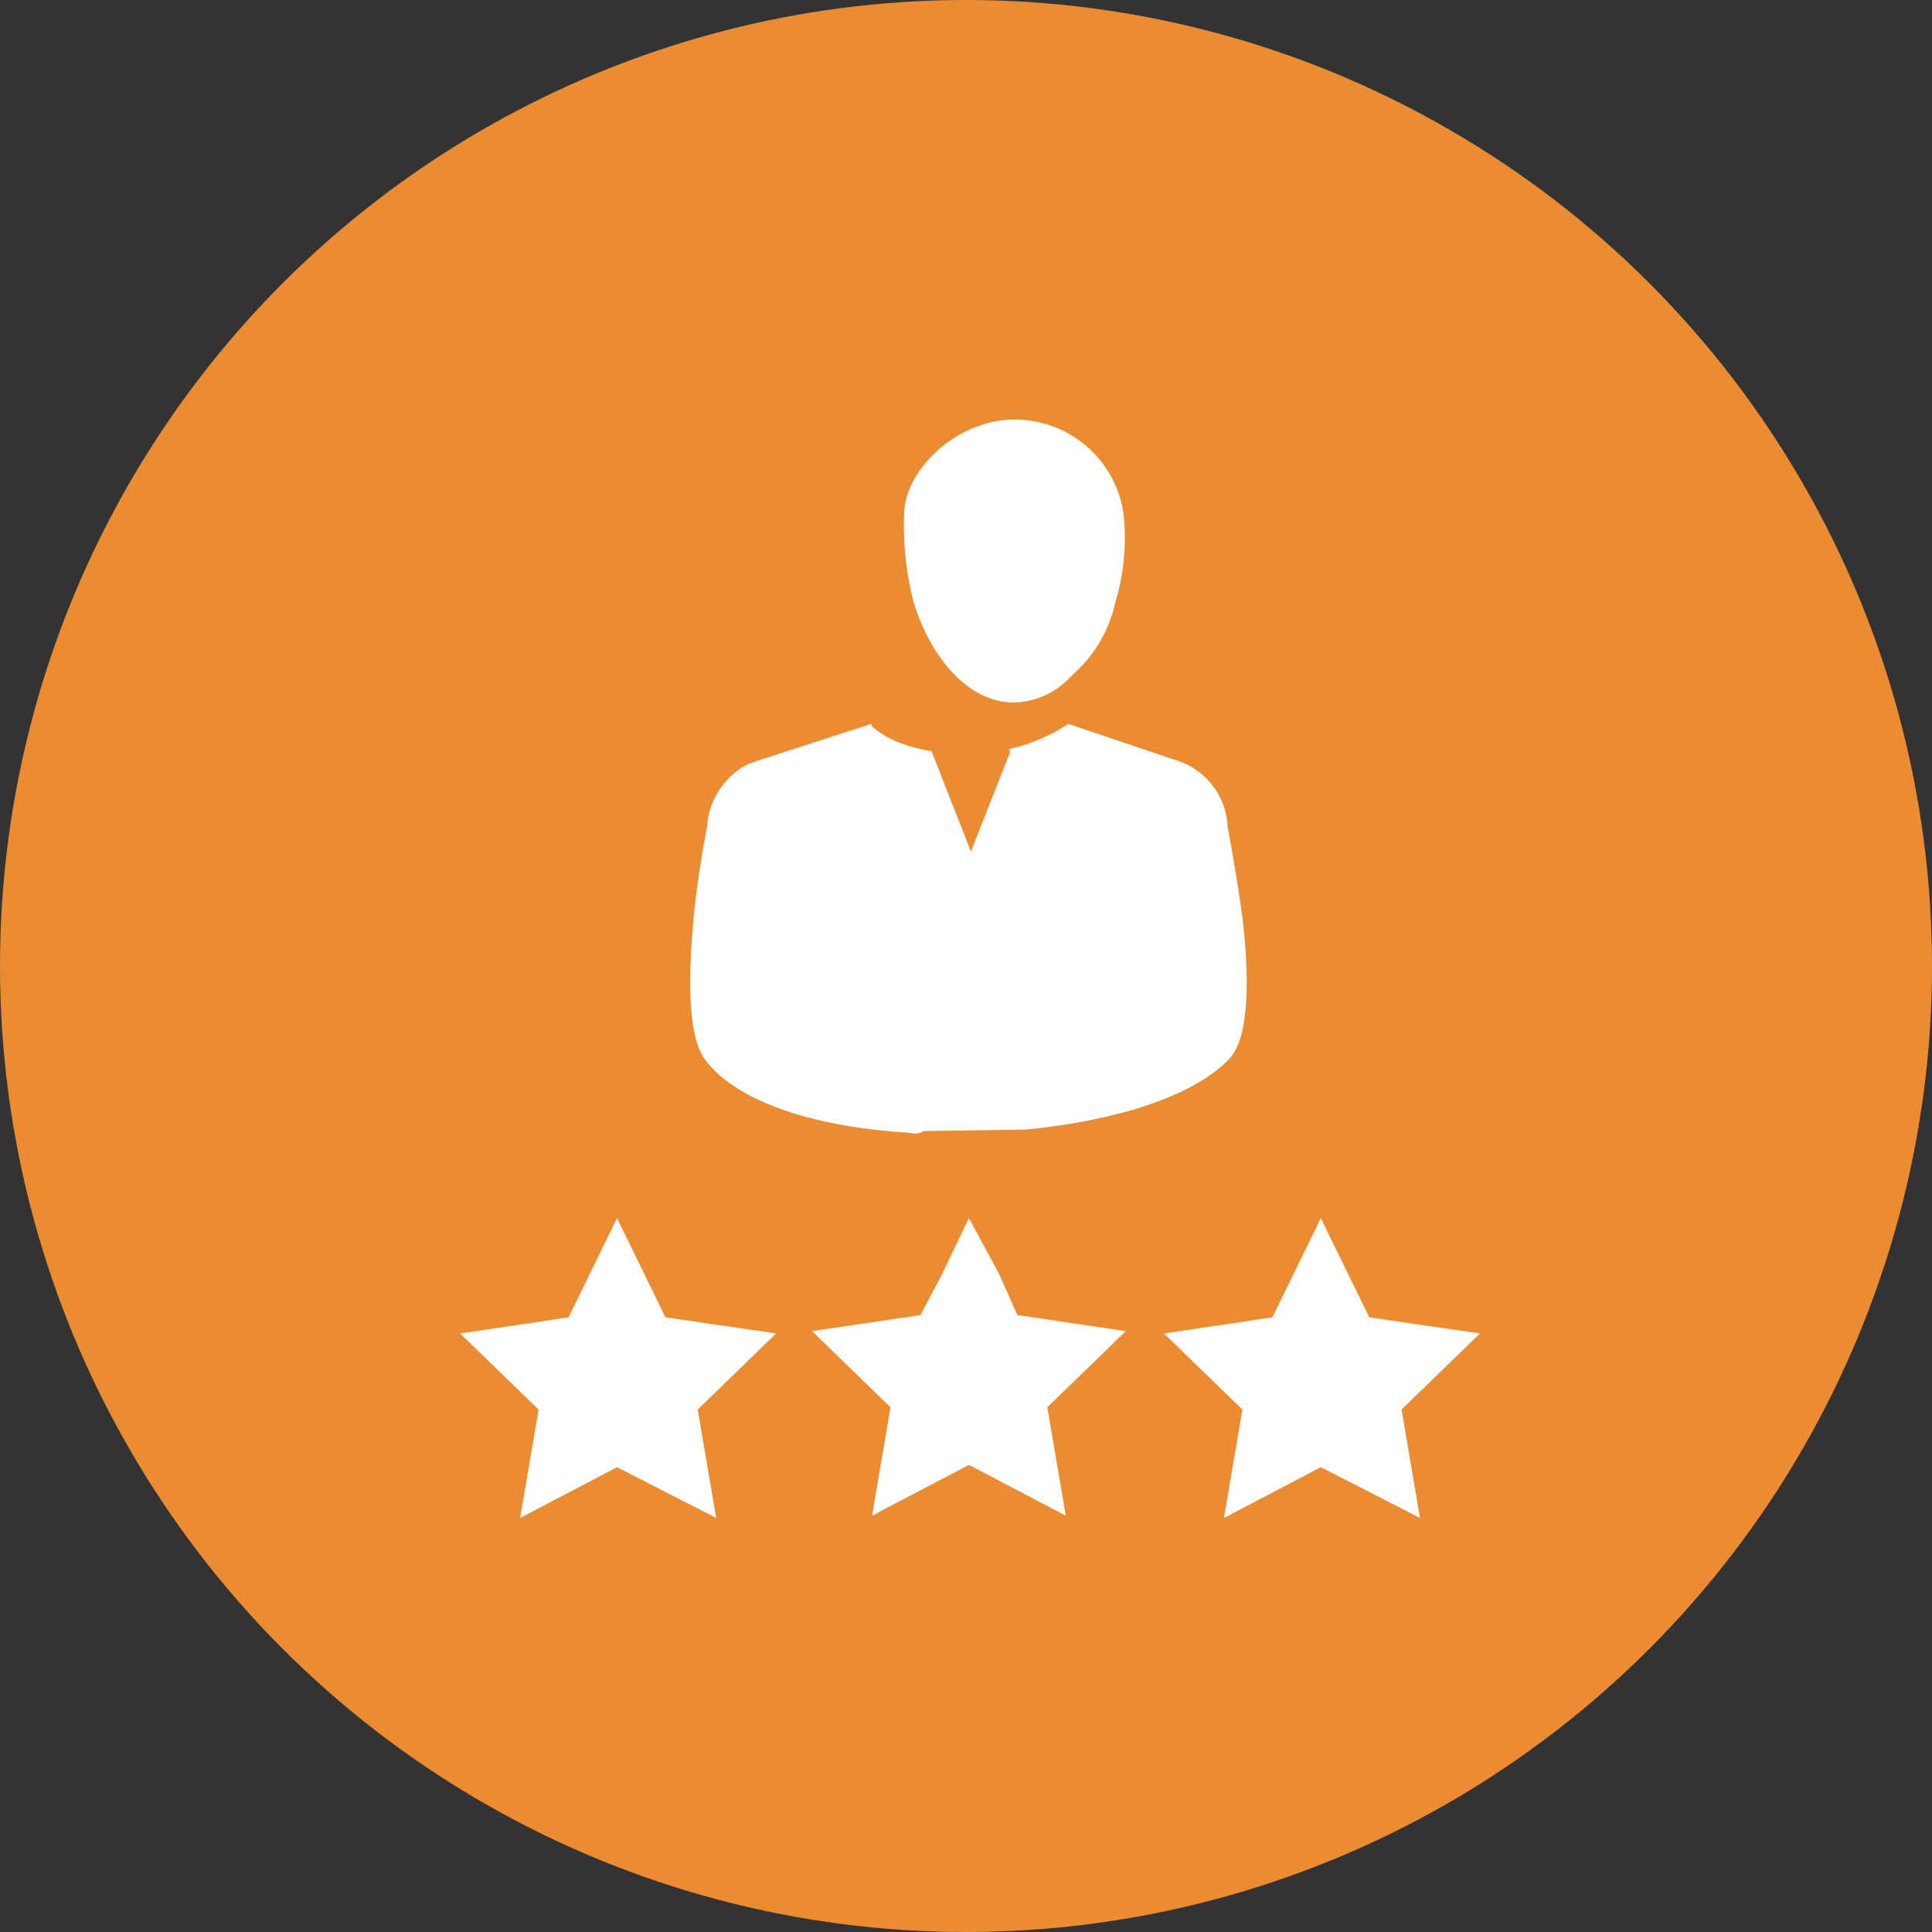
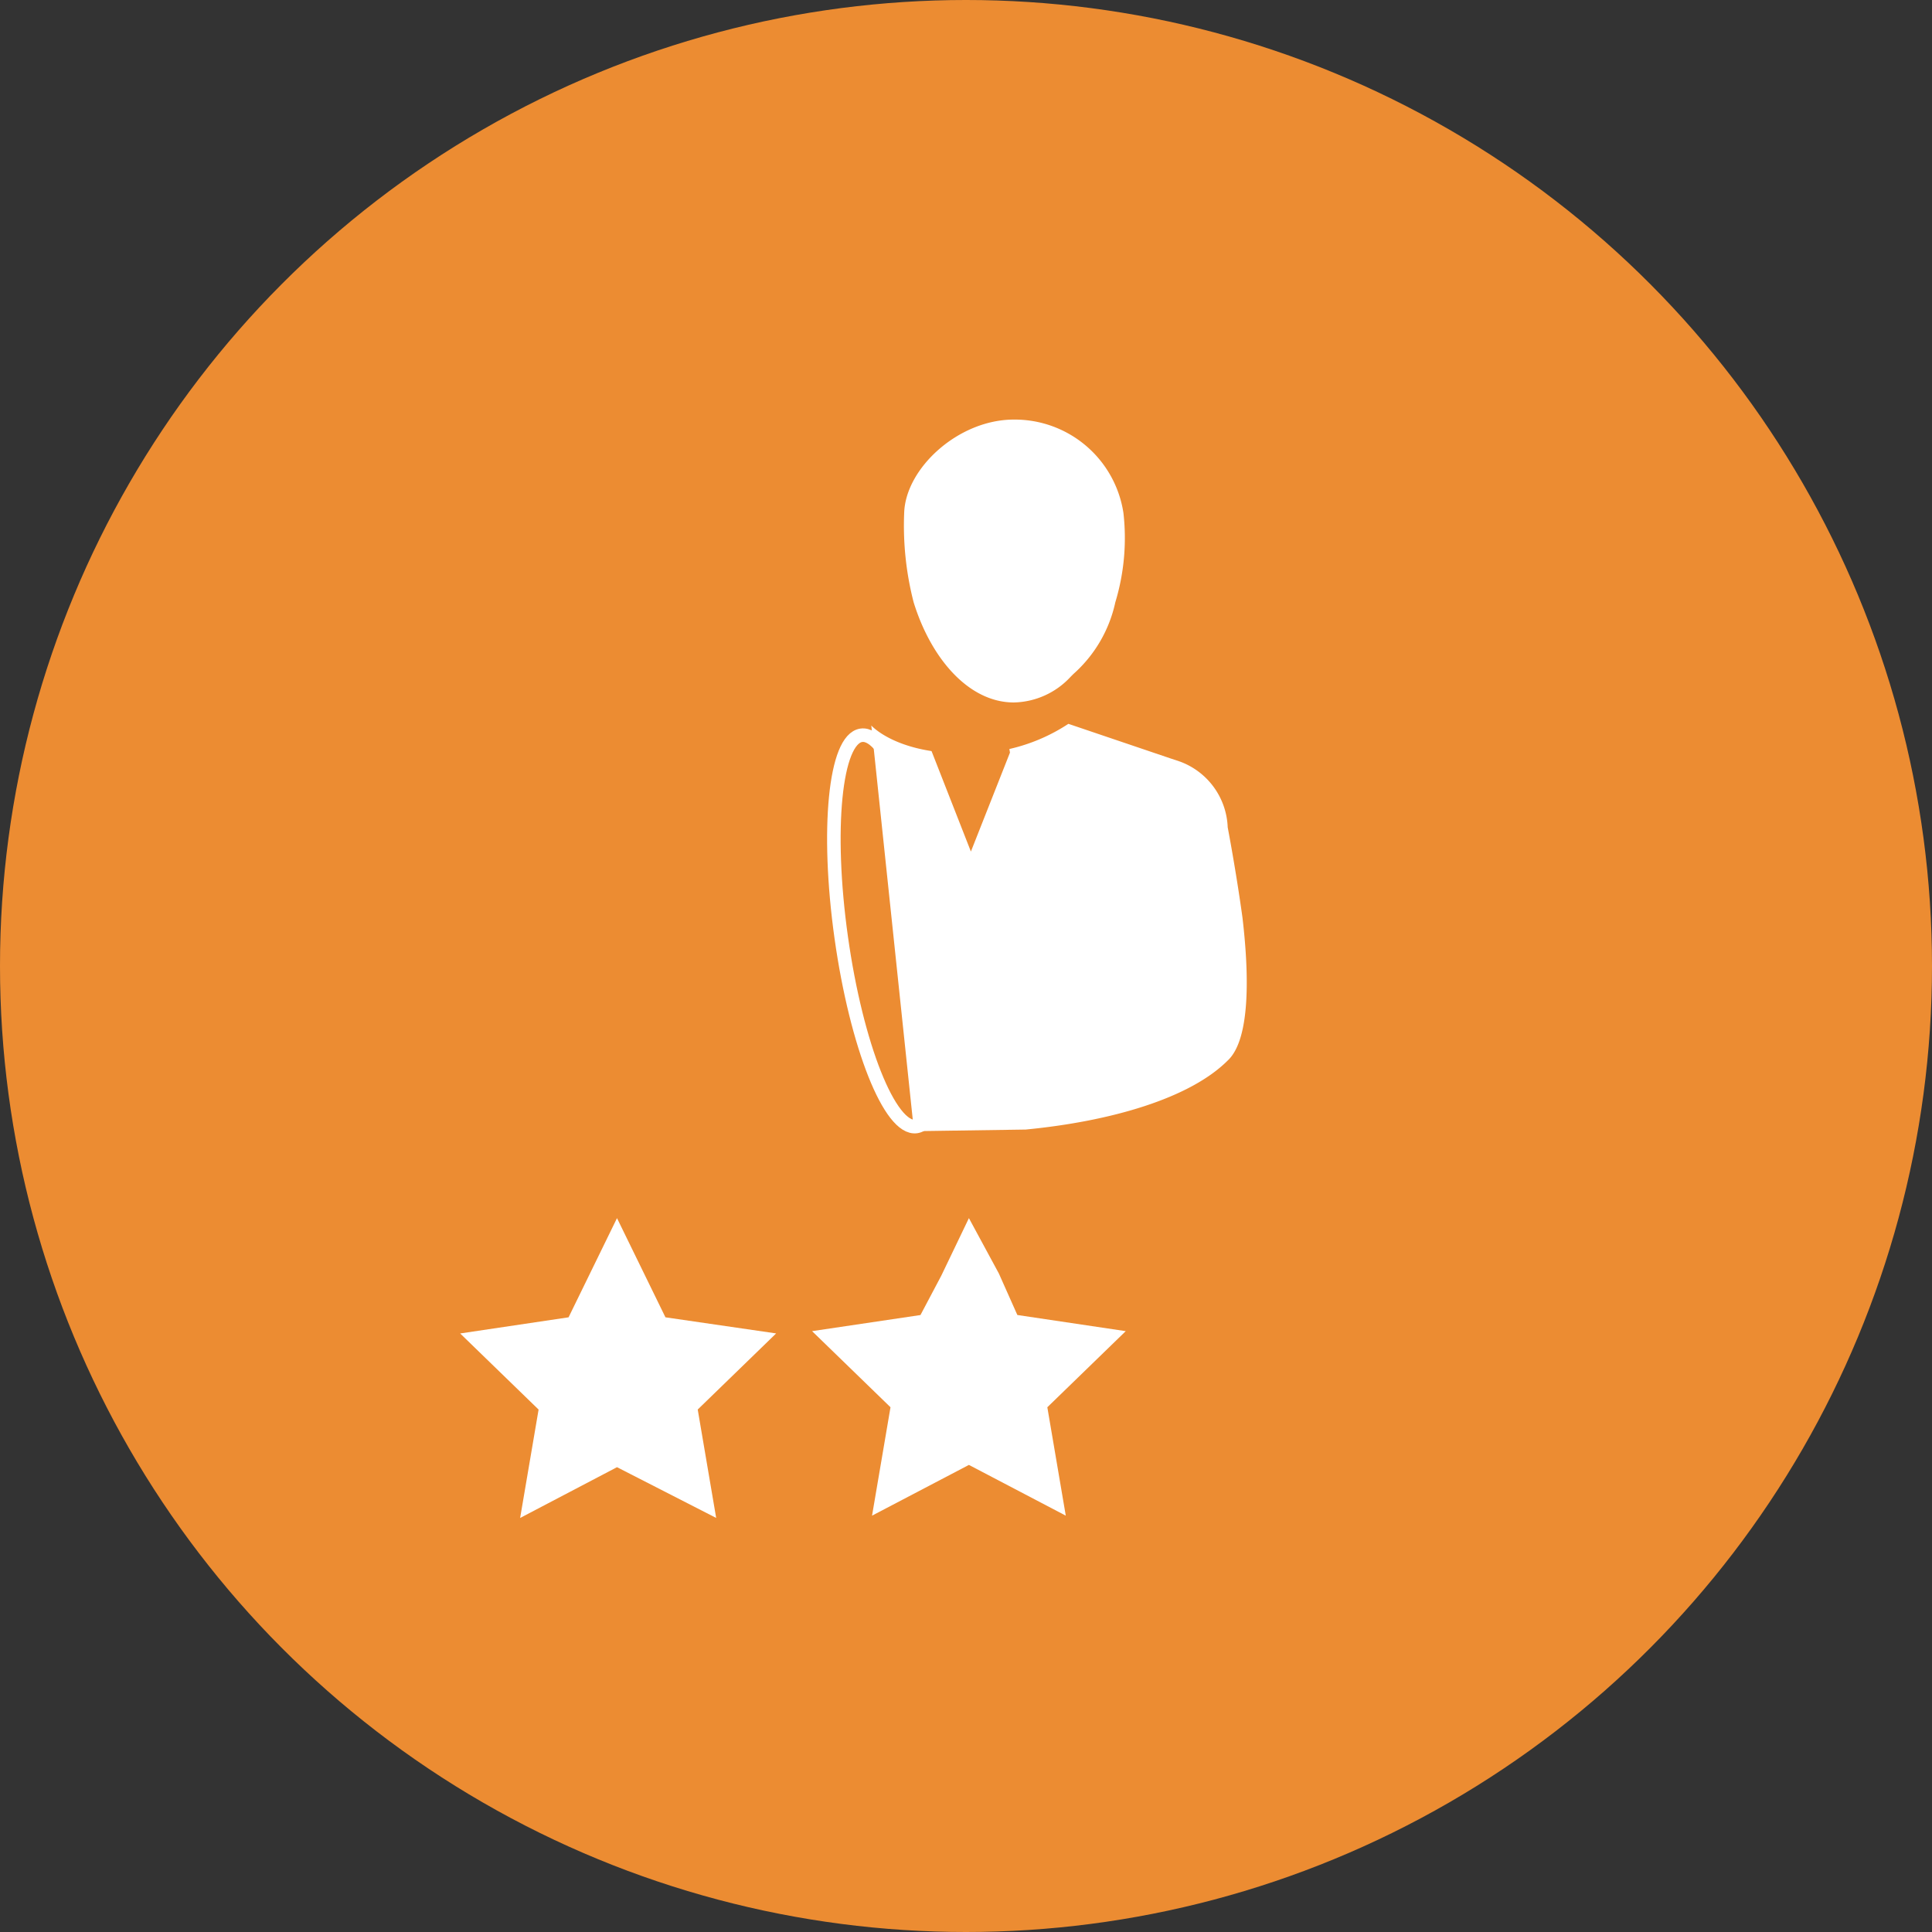
<svg xmlns="http://www.w3.org/2000/svg" viewBox="0 0 142.742 142.742">
  <rect x="0" y="0" width="142.742" height="142.742" fill="#333333" stroke="none" />
  <defs>
    <style>
      .cls-1 {
        fill: #ec8c32;
      }

      .cls-2, .cls-4 {
        fill: #fff;
      }

      .cls-3 {
        fill: #0ea4c5;
      }

      .cls-4 {
        stroke: #fff;
      }

      .cls-5 {
        stroke: none;
      }

      .cls-6 {
        fill: none;
      }
    </style>
  </defs>
  <g id="Gruppe_783" data-name="Gruppe 783" transform="translate(-623 -3634)">
    <circle id="Ellipse_184" data-name="Ellipse 184" class="cls-1" cx="71.371" cy="71.371" r="71.371" transform="translate(623 3634)" />
    <g id="Gruppe_782" data-name="Gruppe 782" transform="translate(-1.001 3)">
      <g id="Gruppe_781" data-name="Gruppe 781">
        <path id="Pfad_730" data-name="Pfad 730" class="cls-2" d="M33.166,57.057,31.8,53.99,29.587,49.9l-2.045,4.26-1.534,2.9L18,58.25l5.794,5.623L22.43,71.882l7.157-3.749,7.157,3.749-1.363-8.009,5.794-5.623Z" transform="translate(666 3671.099)" />
        <path id="Pfad_731" data-name="Pfad 731" class="cls-2" d="M15.166,56.927,11.587,49.6,8.009,56.927,0,58.12l5.794,5.623L4.43,71.752,11.587,68l7.327,3.749-1.363-8.009,5.794-5.623Z" transform="translate(658 3671.4)" />
-         <path id="Pfad_732" data-name="Pfad 732" class="cls-2" d="M59.345,58.12l-8.179-1.193L47.587,49.6l-3.578,7.327L36,58.12l5.794,5.623L40.43,71.752,47.587,68l7.327,3.749-1.363-8.009Z" transform="translate(674 3671.4)" />
      </g>
      <g id="Gruppe_780" data-name="Gruppe 780" transform="translate(2.004)">
        <g id="Gruppe_752" data-name="Gruppe 752" transform="translate(672.996 3680.13)">
          <path id="Pfad_596" data-name="Pfad 596" class="cls-3" d="M24.921,45.421,24.8,45.3v.243Z" transform="translate(-4.387 -13.163)" />
-           <path id="Pfad_597" data-name="Pfad 597" class="cls-2" d="M21.353,22.4l-8.616,2.791c-.243.121-.364.121-.607.243a5.6,5.6,0,0,0-2.912,4.611s-.607,2.912-.971,6.431c-.364,4.126-.607,9.1.971,10.921,2.548,3.155,8.494,4.854,15.047,5.218h0" transform="translate(-7.978 -18.051)" />
          <path id="Pfad_598" data-name="Pfad 598" class="cls-2" d="M19,22.521s1.82,2.063,6.8,2.063A13.287,13.287,0,0,0,33.562,22.4l7.523,2.548.728.243a5.392,5.392,0,0,1,3.519,4.854s.607,3.155,1.092,6.674c.485,4.126.607,8.98-1.092,10.557-2.791,2.791-8.616,4.49-14.926,5.1l-8.252.121Z" transform="translate(-5.625 -18.051)" />
          <g id="Ellipse_120" data-name="Ellipse 120" class="cls-4" transform="translate(8.559 5.263) rotate(-8)">
-             <ellipse class="cls-5" cx="4.05" cy="15.095" rx="4.05" ry="15.095" />
            <ellipse class="cls-6" cx="4.05" cy="15.095" rx="3.55" ry="14.595" />
          </g>
          <path id="Pfad_603" data-name="Pfad 603" class="cls-1" d="M5.943,6.474,5.178,2.014,4.818,0H1L.764,1.447,0,5.985l3.056,7.8Z" transform="translate(17.678 0)" />
        </g>
        <path id="Pfad_733" data-name="Pfad 733" class="cls-2" d="M33,6.9A8.12,8.12,0,0,0,24.9,0c-4.1,0-8,3.6-8.1,6.9a22.681,22.681,0,0,0,.7,6.6c1.3,4.2,4.1,7.4,7.4,7.4A5.863,5.863,0,0,0,29.1,19l.2-.2a9.882,9.882,0,0,0,3.1-5.3A16.371,16.371,0,0,0,33,6.9Z" transform="translate(672 3662)" />
      </g>
    </g>
  </g>
</svg>